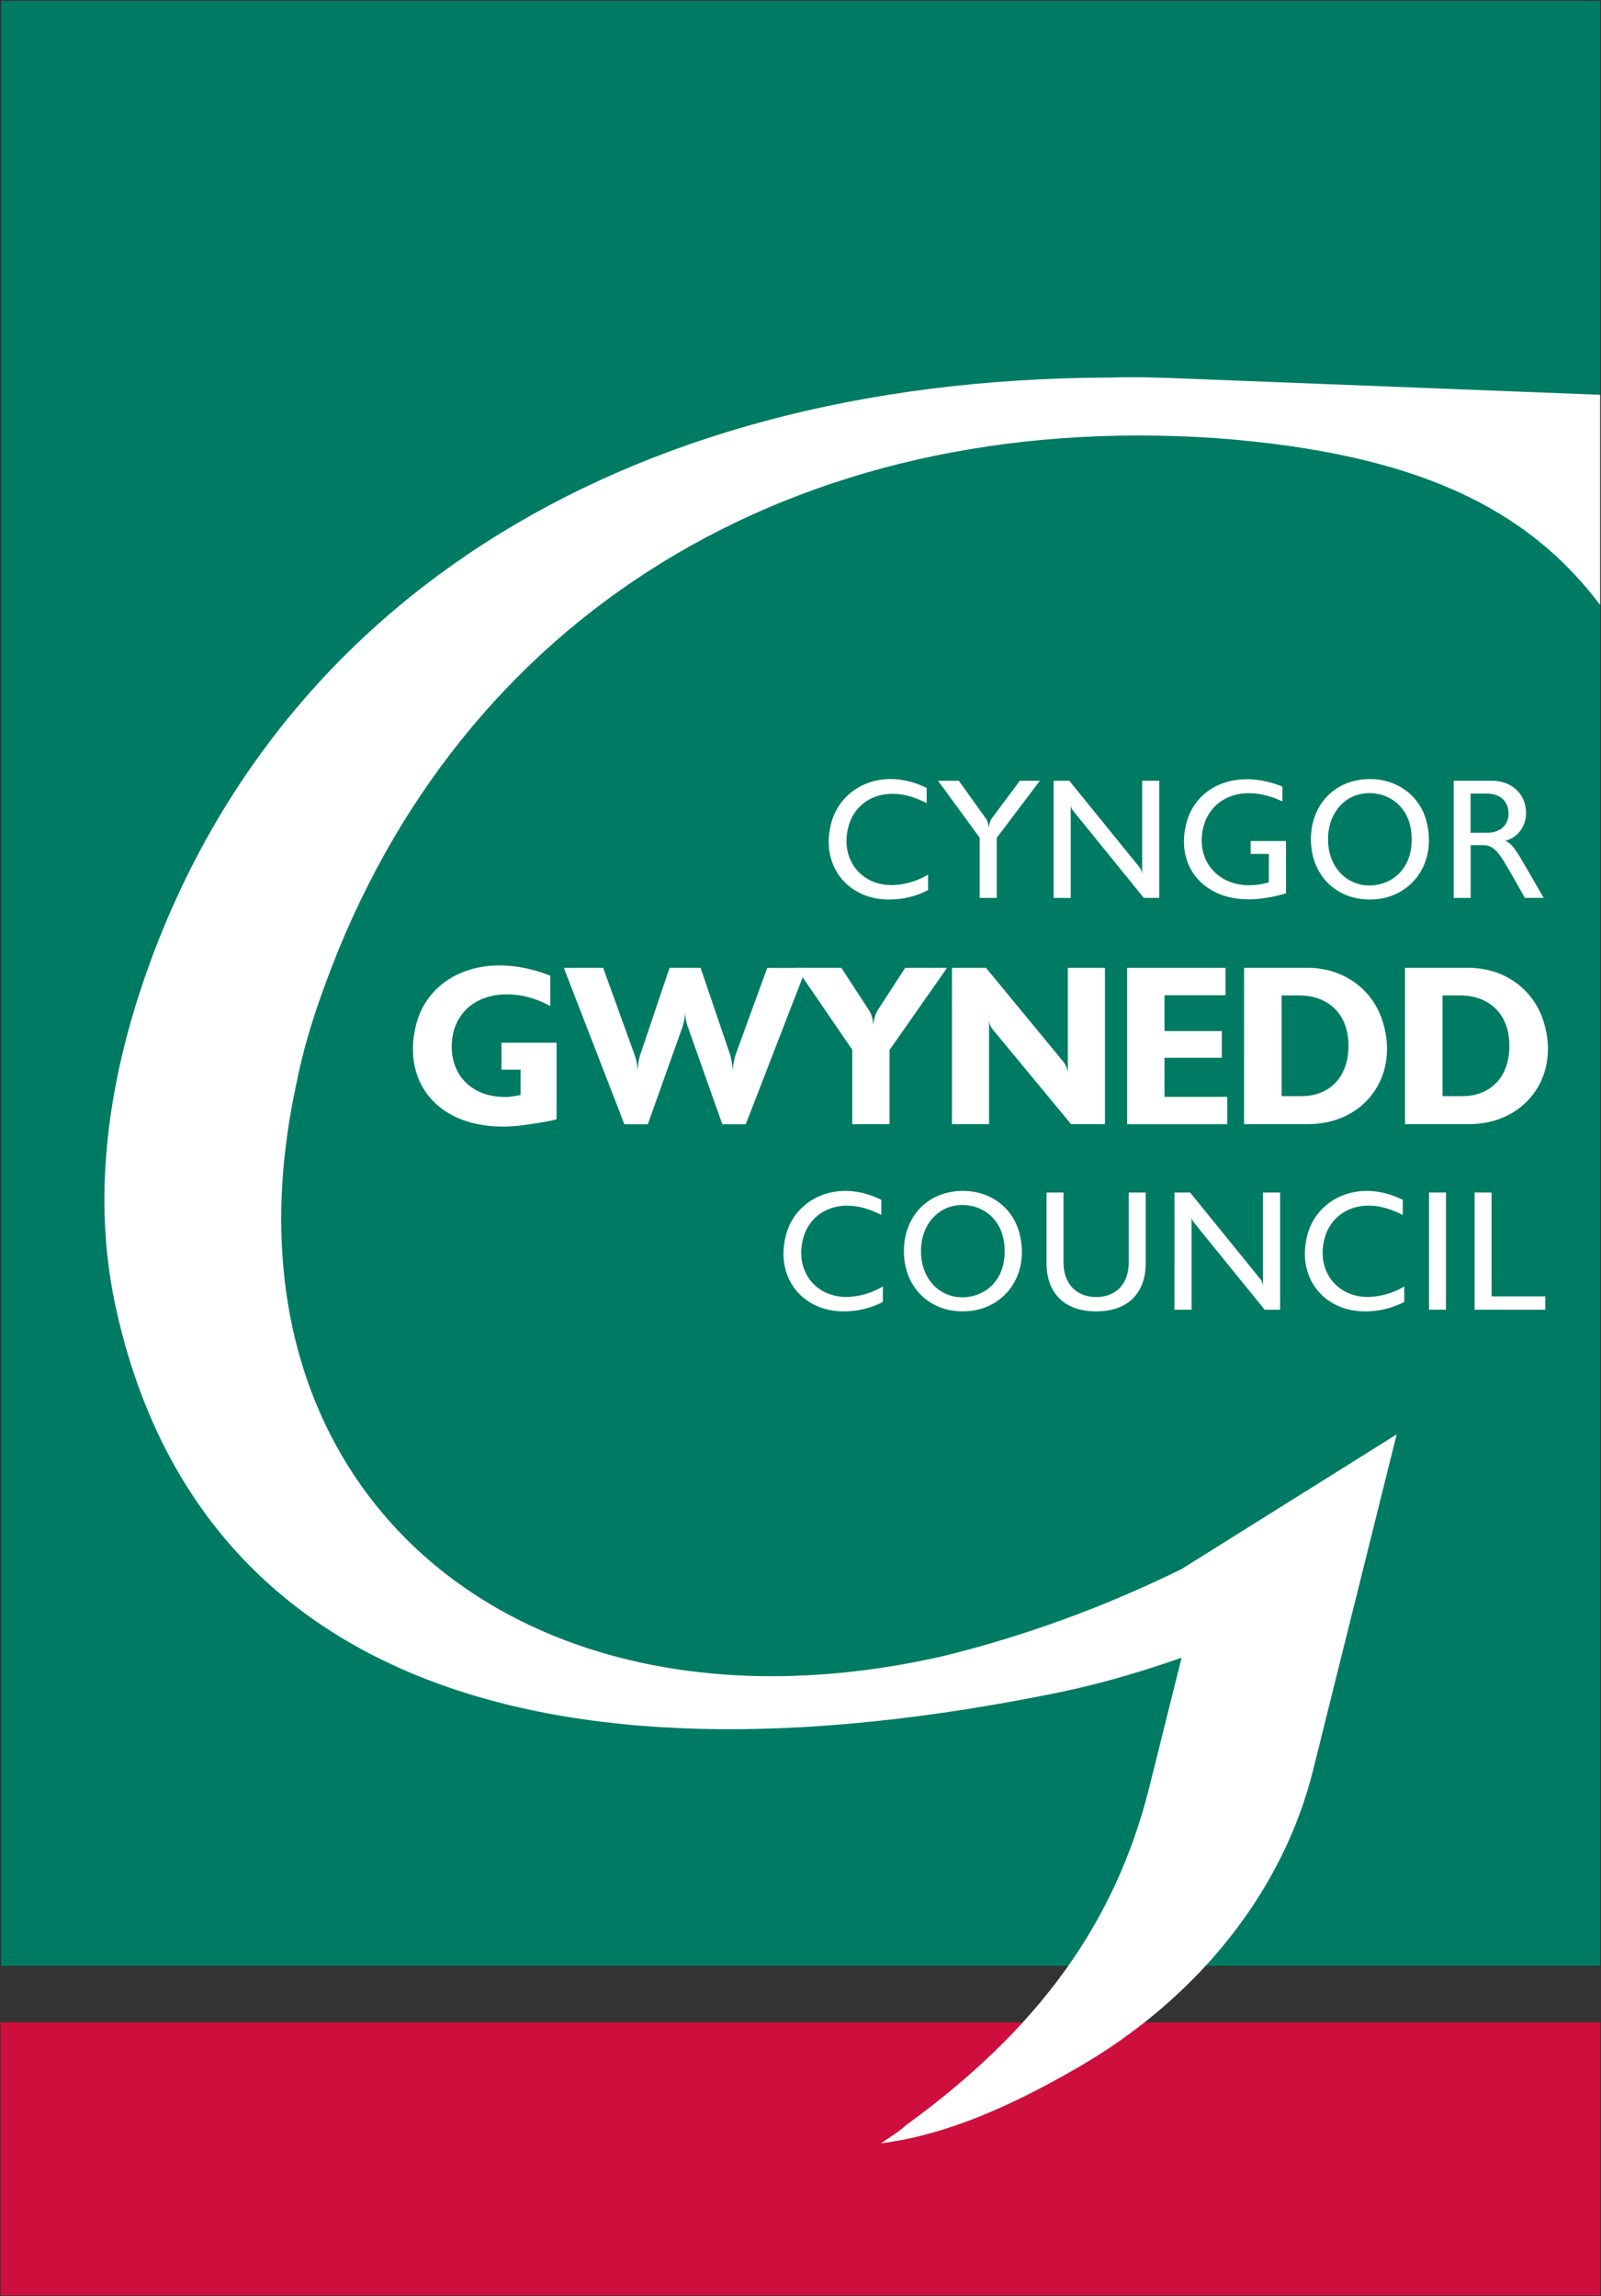
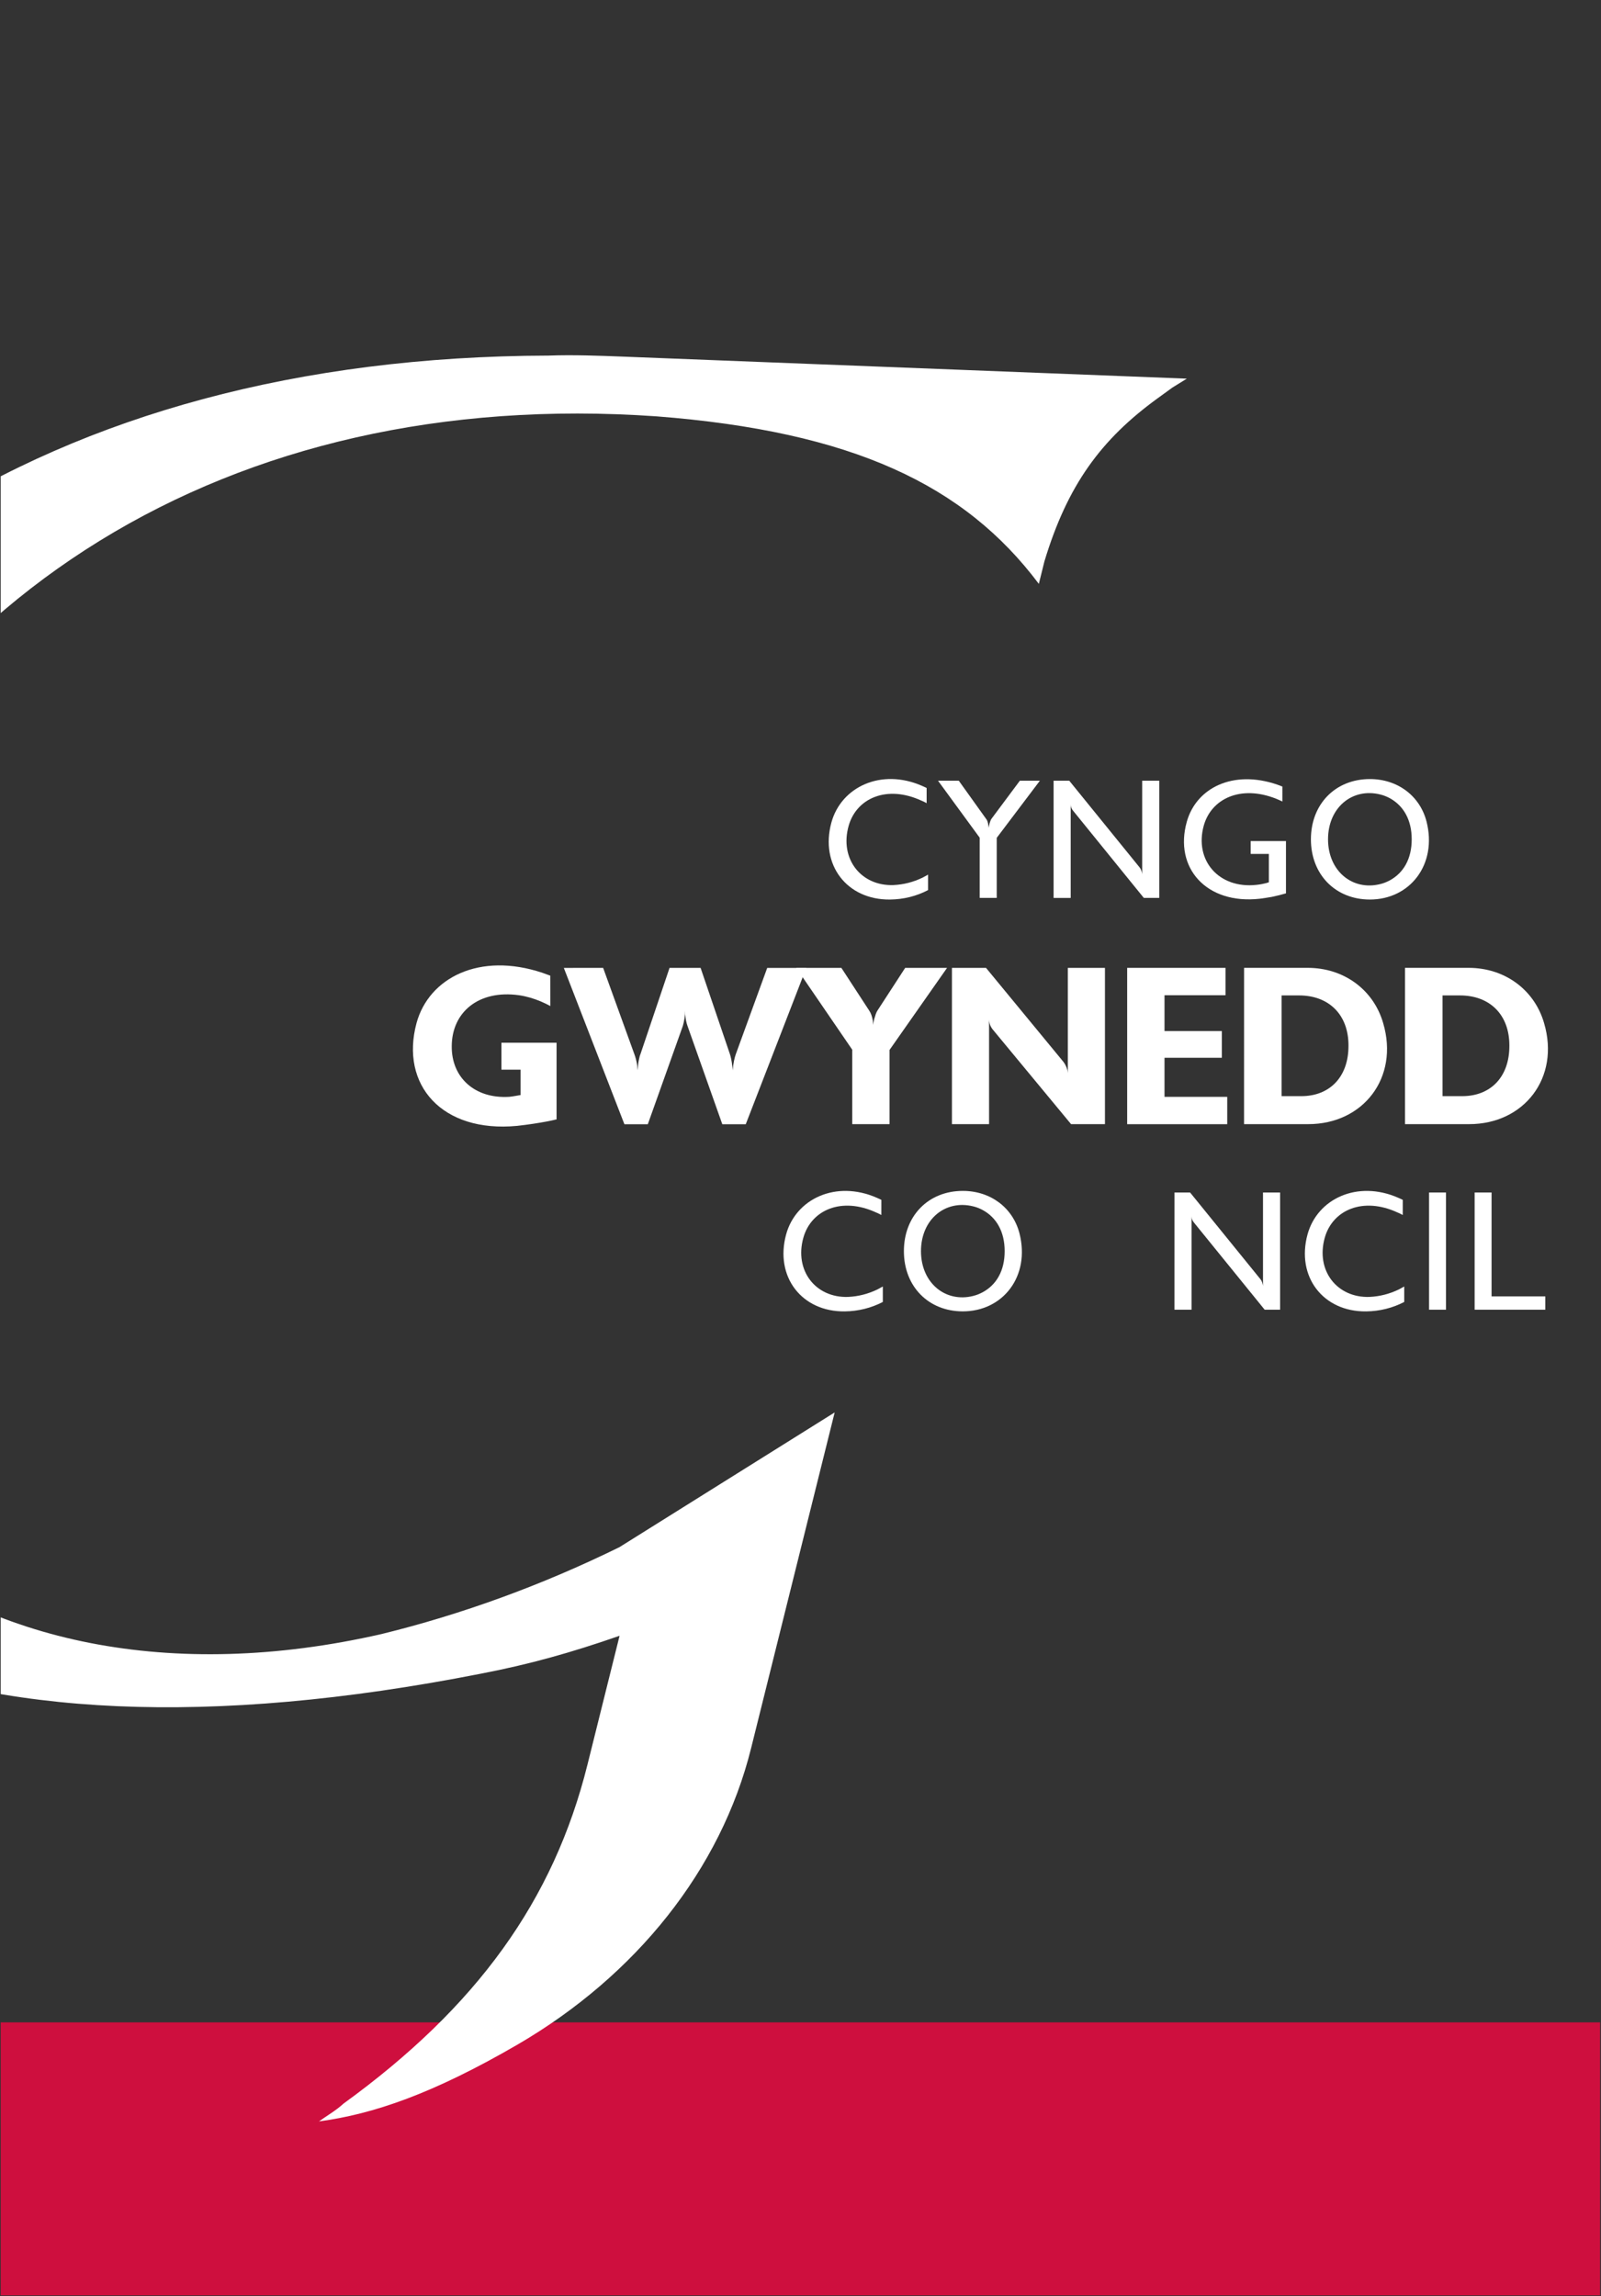
<svg xmlns="http://www.w3.org/2000/svg" xmlns:ns1="http://www.inkscape.org/namespaces/inkscape" xmlns:ns2="http://sodipodi.sourceforge.net/DTD/sodipodi-0.dtd" width="1000" height="1434.103" id="svg5376" version="1.1" ns1:version="0.48.2 r9819" ns2:docname="A1.svg">
  <rect width="100%" height="100%" fill="#333333" stroke="none" />
  <defs id="defs5378">
    <clipPath clipPathUnits="userSpaceOnUse" id="clipPath5120">
-       <path ns1:connector-curvature="0" d="m 42.52,755.433 186.079,0 0,43.937 -186.079,0 0,-43.937 z" id="path5122" />
-     </clipPath>
+       </clipPath>
    <clipPath clipPathUnits="userSpaceOnUse" id="clipPath5128">
      <path ns1:connector-curvature="0" d="m 42.52,799.37 0,-43.937 186.079,0 0,43.937" id="path5130" />
    </clipPath>
    <clipPath clipPathUnits="userSpaceOnUse" id="clipPath5148">
      <path ns1:connector-curvature="0" d="m 42.52,799.37 0,-43.937 186.079,0 0,43.937" id="path5150" />
    </clipPath>
    <clipPath clipPathUnits="userSpaceOnUse" id="clipPath5202">
      <path ns1:connector-curvature="0" d="m 42.52,799.37 0,-43.937 186.079,0 0,43.937" id="path5204" />
    </clipPath>
    <clipPath clipPathUnits="userSpaceOnUse" id="clipPath5214">
      <path ns1:connector-curvature="0" d="m 42.52,799.37 0,-43.937 186.079,0 0,43.937" id="path5216" />
    </clipPath>
    <clipPath clipPathUnits="userSpaceOnUse" id="clipPath5234">
      <path ns1:connector-curvature="0" d="m 42.52,799.37 0,-43.937 186.079,0 0,43.937" id="path5236" />
    </clipPath>
    <clipPath clipPathUnits="userSpaceOnUse" id="clipPath5290">
      <path ns1:connector-curvature="0" d="m 42.52,799.37 0,-43.937 186.079,0 0,43.937" id="path5292" />
    </clipPath>
    <clipPath clipPathUnits="userSpaceOnUse" id="clipPath5330">
      <path ns1:connector-curvature="0" d="m 42.52,799.37 0,-43.937 186.079,0 0,43.937" id="path5332" />
    </clipPath>
    <clipPath clipPathUnits="userSpaceOnUse" id="clipPath9912">
      <path ns1:connector-curvature="0" d="m 339.445,232.659 46.025,0 0,51.899 -46.025,0 0,-51.899 z" id="path9914" />
    </clipPath>
    <clipPath clipPathUnits="userSpaceOnUse" id="clipPath9920">
      <path ns1:connector-curvature="0" d="m 344.657,232.684 34.725,0 0,51.868 -34.725,0 0,-51.868 z" id="path9922" />
    </clipPath>
    <clipPath clipPathUnits="userSpaceOnUse" id="clipPath12233">
      <path ns1:connector-curvature="0" d="m 257.953,19.842 141.732,0 0,53.504 -141.732,0 0,-53.504 z" id="path12235" />
    </clipPath>
    <clipPath clipPathUnits="userSpaceOnUse" id="clipPath16018">
      <path ns1:connector-curvature="0" d="m 44.622,38.953 92.124,0 0,37.175 -92.124,0 0,-37.175 z" id="path16020" />
    </clipPath>
    <clipPath clipPathUnits="userSpaceOnUse" id="clipPath16002">
      <path ns1:connector-curvature="0" d="m 44.63,38.953 92.116,0 0,37.175 -92.116,0 0,-37.175 z" id="path16004" />
    </clipPath>
    <clipPath clipPathUnits="userSpaceOnUse" id="clipPath15894">
      <path ns1:connector-curvature="0" d="m 44.622,38.953 92.124,0 0,37.175 -92.124,0 0,-37.175 z" id="path15896" />
    </clipPath>
    <clipPath clipPathUnits="userSpaceOnUse" id="clipPath15882">
      <path ns1:connector-curvature="0" d="m 44.63,38.953 92.116,0 0,37.175 -92.116,0 0,-37.175 z" id="path15884" />
    </clipPath>
    <clipPath clipPathUnits="userSpaceOnUse" id="clipPath16679">
      <path ns1:connector-curvature="0" d="m -8.504,-8.503 437.953,0 0,106.997 -437.953,0 0,-106.997 z" id="path16681" />
    </clipPath>
    <clipPath clipPathUnits="userSpaceOnUse" id="clipPath19116">
      <path ns1:connector-curvature="0" d="m 524.876,58.163 51.974,0 c 2.348,0 4.252,-1.904 4.252,-4.252 l 0,-35.486 c 0,-2.348 -1.904,-4.252 -4.252,-4.252 l -103.947,0 c -2.348,0 -4.252,1.904 -4.252,4.252 l 0,35.486 c 0,2.348 1.904,4.252 4.252,4.252" clip-rule="evenodd" id="path19118" />
    </clipPath>
    <clipPath clipPathUnits="userSpaceOnUse" id="clipPath19124">
      <path ns1:connector-curvature="0" d="m 470.549,17.159 108.74,0 0,37.617 -108.74,0 0,-37.617 z" id="path19126" />
    </clipPath>
    <clipPath clipPathUnits="userSpaceOnUse" id="clipPath19501">
      <path ns1:connector-curvature="0" d="m 0.323,2.044 594.629,0 0,82.145 -594.629,0 0,-82.145 z" id="path19503" />
    </clipPath>
    <clipPath clipPathUnits="userSpaceOnUse" id="clipPath19485">
      <path ns1:connector-curvature="0" d="m 245.246,17.778 109.243,0 0,48.927 -109.243,0 0,-48.927 z" id="path19487" />
    </clipPath>
    <clipPath clipPathUnits="userSpaceOnUse" id="clipPath20517">
      <path ns1:connector-curvature="0" d="m 507.4,28.347 59.529,0 0,84.807 -59.529,0 0,-84.807 z" id="path20519" />
    </clipPath>
    <clipPath clipPathUnits="userSpaceOnUse" id="clipPath20525">
      <path ns1:connector-curvature="0" d="m 509.837,27.189 62.4,0 0,83.058 -62.4,0 0,-83.058 z" id="path20527" />
    </clipPath>
  </defs>
  <ns2:namedview id="base" pagecolor="#ffffff" bordercolor="#666666" borderopacity="1.0" ns1:pageopacity="0.0" ns1:pageshadow="2" ns1:zoom="0.24748737" ns1:cx="1205.8825" ns1:cy="522.79678" ns1:document-units="px" ns1:current-layer="layer1" showgrid="false" fit-margin-left="0.5" fit-margin-bottom="0.5" fit-margin-top="0.5" fit-margin-right="0.5" ns1:window-width="1278" ns1:window-height="1035" ns1:window-x="638" ns1:window-y="-21" ns1:window-maximized="0" />
  <g ns1:label="Layer 1" ns1:groupmode="layer" id="layer1" transform="translate(-3448.487,3827.406)">
    <g id="g20513" transform="matrix(17.498,0,0,-17.498,-5472.194,-1897.789)">
      <g id="g20515" clip-path="url(#clipPath20517)">
        <g id="g20521">
          <g id="g20523" clip-path="url(#clipPath20525)">
            <path d="m 509.837,27.189 60.101,0 0,10.902 -60.101,0 0,-10.902 z" style="fill:#ce0f3e;fill-opacity:1;fill-rule:nonzero;stroke:none" id="path20529" ns1:connector-curvature="0" />
-             <path d="m 509.855,40.11 60.003,0 0,70.137 -60.003,0 0,-70.137 z" style="fill:#007b63;fill-opacity:1;fill-rule:nonzero;stroke:none" id="path20531" ns1:connector-curvature="0" />
-             <path d="m 552.176,96.761 c 9.995,-0.391 20.061,-0.784 20.061,-0.784 l -0.511,-0.316 c 0,0 -0.264,-0.192 -0.528,-0.383 -2.023,-1.468 -3.223,-3.102 -4.045,-5.827 -0.066,-0.266 -0.133,-0.532 -0.198,-0.799 -2.652,3.534 -6.649,5.437 -13.65,5.98 -15.233,1.065 -27.113,-6.407 -31.877,-19.468 -0.442,-1.193 -0.811,-2.389 -1.055,-3.657 -3.114,-14.539 8.065,-23.785 23.124,-20.338 2.84,0.697 5.692,1.728 8.484,3.098 l 7.686,4.811 c 0,0 -1.493,-5.994 -2.984,-11.988 -1.077,-4.329 -4.109,-8.111 -8.325,-10.569 -3.034,-1.764 -5.16,-2.489 -7.1,-2.749 0.264,0.192 0.599,0.38 0.88,0.638 4.75,3.446 7.496,7.239 8.706,12.101 0.564,2.264 1.145,4.595 1.145,4.595 -1.737,-0.604 -3.209,-1.018 -4.951,-1.353 -19.404,-3.816 -30.439,1.659 -33.095,13.868 -0.742,3.392 -0.457,7.146 0.823,11.131 4.398,13.614 16.866,22.004 34.682,22.048 0.873,0.033 1.801,-0.003 2.729,-0.039" style="fill:#ffffff;fill-opacity:1;fill-rule:nonzero;stroke:none" id="path20533" ns1:connector-curvature="0" />
+             <path d="m 552.176,96.761 l -0.511,-0.316 c 0,0 -0.264,-0.192 -0.528,-0.383 -2.023,-1.468 -3.223,-3.102 -4.045,-5.827 -0.066,-0.266 -0.133,-0.532 -0.198,-0.799 -2.652,3.534 -6.649,5.437 -13.65,5.98 -15.233,1.065 -27.113,-6.407 -31.877,-19.468 -0.442,-1.193 -0.811,-2.389 -1.055,-3.657 -3.114,-14.539 8.065,-23.785 23.124,-20.338 2.84,0.697 5.692,1.728 8.484,3.098 l 7.686,4.811 c 0,0 -1.493,-5.994 -2.984,-11.988 -1.077,-4.329 -4.109,-8.111 -8.325,-10.569 -3.034,-1.764 -5.16,-2.489 -7.1,-2.749 0.264,0.192 0.599,0.38 0.88,0.638 4.75,3.446 7.496,7.239 8.706,12.101 0.564,2.264 1.145,4.595 1.145,4.595 -1.737,-0.604 -3.209,-1.018 -4.951,-1.353 -19.404,-3.816 -30.439,1.659 -33.095,13.868 -0.742,3.392 -0.457,7.146 0.823,11.131 4.398,13.614 16.866,22.004 34.682,22.048 0.873,0.033 1.801,-0.003 2.729,-0.039" style="fill:#ffffff;fill-opacity:1;fill-rule:nonzero;stroke:none" id="path20533" ns1:connector-curvature="0" />
            <path d="m 529.455,74.366 c -0.108,0.062 -0.225,0.116 -0.333,0.163 -0.256,0.108 -0.519,0.186 -0.783,0.224 -1.441,0.202 -2.394,-0.604 -2.402,-1.812 -0.015,-1.116 0.814,-1.891 2.054,-1.814 0.069,0.009 0.147,0.016 0.216,0.031 l 0.093,0.016 0.093,0.016 0,0.906 -0.682,0 0,0.961 1.968,0 0,-2.735 c -0.217,-0.054 -0.472,-0.101 -0.821,-0.155 -0.194,-0.031 -0.395,-0.054 -0.589,-0.077 -2.681,-0.256 -4.184,1.464 -3.588,3.673 0.442,1.612 2.247,2.541 4.494,1.79 0.093,-0.031 0.186,-0.07 0.279,-0.101" style="fill:#ffffff;fill-opacity:1;fill-rule:nonzero;stroke:none" id="path20535" ns1:connector-curvature="0" />
            <path d="m 531.341,75.73 1.116,-3.084 c 0.039,-0.1 0.077,-0.248 0.101,-0.403 0.007,-0.054 0.007,-0.116 0.015,-0.171 0.008,0.117 0.016,0.233 0.039,0.349 0.023,0.117 0.039,0.178 0.062,0.232 l 1.038,3.077 1.108,0 1.046,-3.077 c 0.031,-0.093 0.062,-0.232 0.086,-0.426 0.008,-0.046 0.008,-0.1 0.015,-0.156 0.008,0.117 0.023,0.233 0.046,0.341 0.024,0.108 0.039,0.171 0.062,0.232 l 1.123,3.084 1.395,0 -2.161,-5.579 -0.837,0 -1.24,3.502 c -0.039,0.101 -0.07,0.248 -0.086,0.426 0,0.039 0,0.085 0,0.132 0,-0.093 -0.008,-0.186 -0.023,-0.279 -0.024,-0.132 -0.039,-0.209 -0.062,-0.279 l -1.248,-3.502 -0.836,0 -2.162,5.579" style="fill:#ffffff;fill-opacity:1;fill-rule:nonzero;stroke:none" id="path20537" ns1:connector-curvature="0" />
            <path d="m 539.845,75.73 1,-1.535 c 0.054,-0.077 0.101,-0.209 0.124,-0.356 0.008,-0.046 0.008,-0.101 0.008,-0.147 0.016,0.102 0.031,0.202 0.07,0.302 0.031,0.117 0.062,0.171 0.085,0.21 l 0.991,1.526 1.495,0 -2.053,-2.929 0,-2.65 -1.332,0 0,2.658 -1.999,2.921" style="fill:#ffffff;fill-opacity:1;fill-rule:nonzero;stroke:none" id="path20539" ns1:connector-curvature="0" />
            <path d="m 543.792,75.73 1.216,0 2.758,-3.348 c 0.062,-0.077 0.116,-0.186 0.148,-0.302 0.007,-0.031 0.015,-0.078 0.015,-0.116 l 0,3.766 1.325,0 0,-5.579 -1.209,0 -2.789,3.37 c -0.092,0.109 -0.139,0.24 -0.139,0.38 l 0,-3.75 -1.325,0" style="fill:#ffffff;fill-opacity:1;fill-rule:nonzero;stroke:none" id="path20541" ns1:connector-curvature="0" />
            <path d="m 550.047,75.73 3.51,0 0,-0.977 -2.177,0 0,-1.278 2.046,0 0,-0.954 -2.046,0 0,-1.395 2.239,0 0,-0.976 -3.572,0" style="fill:#ffffff;fill-opacity:1;fill-rule:nonzero;stroke:none" id="path20543" ns1:connector-curvature="0" />
            <path d="m 556.265,71.151 c 0.999,0 1.69,0.674 1.682,1.813 0,1.1 -0.706,1.782 -1.759,1.782 l -0.628,0 0,-3.595 0.706,0 z m -2.045,4.58 2.27,0 c 1.301,0 2.356,-0.79 2.696,-1.976 0.573,-1.945 -0.713,-3.603 -2.673,-3.603 l -2.294,0" style="fill:#ffffff;fill-opacity:1;fill-rule:nonzero;stroke:none" id="path20545" ns1:connector-curvature="0" />
            <path d="m 562.009,71.151 c 0.999,0 1.69,0.674 1.681,1.813 0,1.1 -0.705,1.782 -1.759,1.782 l -0.627,0 0,-3.595 0.706,0 z m -2.045,4.58 2.269,0 c 1.302,0 2.356,-0.79 2.697,-1.976 0.573,-1.945 -0.713,-3.603 -2.673,-3.603 l -2.293,0" style="fill:#ffffff;fill-opacity:1;fill-rule:nonzero;stroke:none" id="path20547" ns1:connector-curvature="0" />
            <path d="m 542.889,81.609 c -0.058,0.029 -0.116,0.064 -0.18,0.087 -1.238,0.575 -2.325,0.092 -2.604,-0.895 -0.331,-1.174 0.436,-2.156 1.598,-2.116 0.366,0.018 0.709,0.105 1.046,0.268 0.064,0.035 0.127,0.07 0.191,0.105 l 0,-0.552 c -0.412,-0.216 -0.872,-0.332 -1.36,-0.337 -1.534,-0.017 -2.505,1.238 -2.091,2.749 0.349,1.273 1.778,1.947 3.237,1.308 0.058,-0.023 0.11,-0.052 0.163,-0.076" style="fill:#ffffff;fill-opacity:1;fill-rule:nonzero;stroke:none" id="path20549" ns1:connector-curvature="0" />
            <path d="m 544.036,82.411 0.982,-1.372 c 0.029,-0.035 0.059,-0.104 0.076,-0.238 0.006,-0.023 0.012,-0.053 0.012,-0.076 0.005,0.059 0.017,0.123 0.035,0.18 0.029,0.093 0.046,0.122 0.058,0.14 l 1.017,1.365 0.715,0 -1.54,-2.039 0,-2.144 -0.609,0 0,2.15 -1.488,2.034" style="fill:#ffffff;fill-opacity:1;fill-rule:nonzero;stroke:none" id="path20551" ns1:connector-curvature="0" />
            <path d="m 547.421,82.411 0.558,0 2.504,-3.086 c 0.041,-0.046 0.07,-0.11 0.088,-0.186 0.005,-0.023 0.012,-0.052 0.012,-0.075 l 0,3.347 0.61,0 0,-4.184 -0.552,0 -2.517,3.103 c -0.064,0.076 -0.093,0.145 -0.093,0.232 l 0,-3.336 -0.61,0" style="fill:#ffffff;fill-opacity:1;fill-rule:nonzero;stroke:none" id="path20553" ns1:connector-curvature="0" />
            <path d="m 555.587,81.667 c -0.074,0.035 -0.145,0.07 -0.22,0.099 -1.273,0.506 -2.318,0 -2.586,-0.959 -0.343,-1.243 0.541,-2.26 1.877,-2.115 0.122,0.012 0.237,0.034 0.355,0.064 0.029,0.012 0.063,0.017 0.092,0.029 l 0,1.012 -0.65,0 0,0.458 1.261,0 0,-1.865 c -0.151,-0.046 -0.315,-0.087 -0.512,-0.128 -0.14,-0.023 -0.279,-0.046 -0.419,-0.064 -1.906,-0.215 -3.074,1.098 -2.609,2.749 0.337,1.203 1.644,1.866 3.225,1.325 0.065,-0.023 0.123,-0.046 0.186,-0.07" style="fill:#ffffff;fill-opacity:1;fill-rule:nonzero;stroke:none" id="path20555" ns1:connector-curvature="0" />
            <path d="m 559.083,78.721 c 0.122,0.029 0.232,0.075 0.343,0.134 0.487,0.267 0.778,0.767 0.778,1.464 0,0.692 -0.291,1.196 -0.778,1.465 -0.105,0.057 -0.221,0.104 -0.343,0.134 -1,0.25 -1.866,-0.466 -1.866,-1.599 0,-1.133 0.872,-1.848 1.866,-1.598 z m -0.372,3.748 c 0.999,0 1.79,-0.61 2.022,-1.516 0.389,-1.528 -0.587,-2.784 -2.022,-2.784 -1.226,0 -2.105,0.889 -2.105,2.15 0,1.261 0.879,2.15 2.105,2.15" style="fill:#ffffff;fill-opacity:1;fill-rule:nonzero;stroke:none" id="path20557" ns1:connector-curvature="0" />
-             <path d="m 562.893,80.551 c 0.493,0 0.79,0.297 0.766,0.732 -0.017,0.401 -0.308,0.669 -0.779,0.669 l -0.575,0 0,-1.401 0.588,0 z m -1.192,1.86 1.36,0 c 0.581,0 1.023,-0.32 1.168,-0.784 0.174,-0.57 -0.07,-1.098 -0.518,-1.302 -0.057,-0.029 -0.115,-0.047 -0.173,-0.064 0.116,-0.04 0.209,-0.11 0.308,-0.243 l 0.105,-0.146 0.063,-0.093 0.512,-0.877 0.389,-0.674 -0.674,0 -0.285,0.511 c -0.359,0.634 -0.493,0.855 -0.581,0.97 -0.214,0.309 -0.383,0.402 -0.638,0.402 l -0.43,0 0,-1.884 -0.605,0" style="fill:#ffffff;fill-opacity:1;fill-rule:nonzero;stroke:none" id="path20559" ns1:connector-curvature="0" />
            <path d="m 541.272,66.909 c -0.058,0.029 -0.116,0.064 -0.18,0.087 -1.238,0.575 -2.325,0.092 -2.603,-0.895 -0.331,-1.175 0.436,-2.156 1.598,-2.116 0.366,0.018 0.709,0.105 1.046,0.267 0.064,0.035 0.128,0.07 0.192,0.105 l 0,-0.552 c -0.412,-0.214 -0.872,-0.331 -1.36,-0.337 -1.534,-0.018 -2.504,1.238 -2.092,2.748 0.348,1.273 1.778,1.947 3.237,1.308 0.058,-0.023 0.111,-0.052 0.163,-0.075" style="fill:#ffffff;fill-opacity:1;fill-rule:nonzero;stroke:none" id="path20561" ns1:connector-curvature="0" />
            <path d="m 544.552,64.021 c 0.123,0.029 0.233,0.075 0.343,0.134 0.488,0.267 0.779,0.767 0.779,1.464 0,0.692 -0.291,1.197 -0.779,1.464 -0.105,0.058 -0.221,0.105 -0.343,0.134 -0.999,0.249 -1.865,-0.465 -1.865,-1.599 0,-1.134 0.872,-1.848 1.865,-1.598 z M 544.18,67.769 c 0.999,0 1.79,-0.609 2.023,-1.516 0.389,-1.528 -0.587,-2.784 -2.023,-2.784 -1.226,0 -2.103,0.889 -2.103,2.15 0,1.261 0.877,2.15 2.103,2.15" style="fill:#ffffff;fill-opacity:1;fill-rule:nonzero;stroke:none" id="path20563" ns1:connector-curvature="0" />
-             <path d="m 547.169,67.712 0.604,0 0,-2.494 c 0,-0.755 0.454,-1.238 1.168,-1.238 0.715,0 1.163,0.482 1.163,1.238 l 0,2.494 0.605,0 0,-2.529 c 0,-1.04 -0.616,-1.714 -1.767,-1.714 -1.156,0 -1.773,0.674 -1.773,1.714" style="fill:#ffffff;fill-opacity:1;fill-rule:nonzero;stroke:none" id="path20565" ns1:connector-curvature="0" />
            <path d="m 551.735,67.712 0.558,0 2.504,-3.086 c 0.041,-0.047 0.07,-0.111 0.087,-0.186 0.006,-0.023 0.012,-0.052 0.012,-0.076 l 0,3.348 0.61,0 0,-4.184 -0.551,0 -2.517,3.102 c -0.064,0.076 -0.093,0.146 -0.093,0.232 l 0,-3.334 -0.611,0" style="fill:#ffffff;fill-opacity:1;fill-rule:nonzero;stroke:none" id="path20567" ns1:connector-curvature="0" />
            <path d="m 559.884,66.909 c -0.058,0.029 -0.116,0.064 -0.18,0.087 -1.238,0.575 -2.324,0.092 -2.603,-0.895 -0.331,-1.175 0.436,-2.156 1.598,-2.116 0.367,0.018 0.709,0.105 1.047,0.267 0.063,0.035 0.127,0.07 0.191,0.105 l 0,-0.552 c -0.412,-0.214 -0.871,-0.331 -1.36,-0.337 -1.534,-0.018 -2.504,1.238 -2.092,2.748 0.349,1.273 1.778,1.947 3.238,1.308 0.058,-0.023 0.11,-0.052 0.162,-0.075" style="fill:#ffffff;fill-opacity:1;fill-rule:nonzero;stroke:none" id="path20569" ns1:connector-curvature="0" />
            <path d="m 560.823,63.528 0.604,0 0,4.184 -0.604,0 0,-4.184 z" style="fill:#ffffff;fill-opacity:1;fill-rule:nonzero;stroke:none" id="path20571" ns1:connector-curvature="0" />
            <path d="m 562.45,67.712 0.605,0 0,-3.708 1.918,0 0,-0.476 -2.523,0" style="fill:#ffffff;fill-opacity:1;fill-rule:nonzero;stroke:none" id="path20573" ns1:connector-curvature="0" />
          </g>
        </g>
      </g>
    </g>
  </g>
</svg>